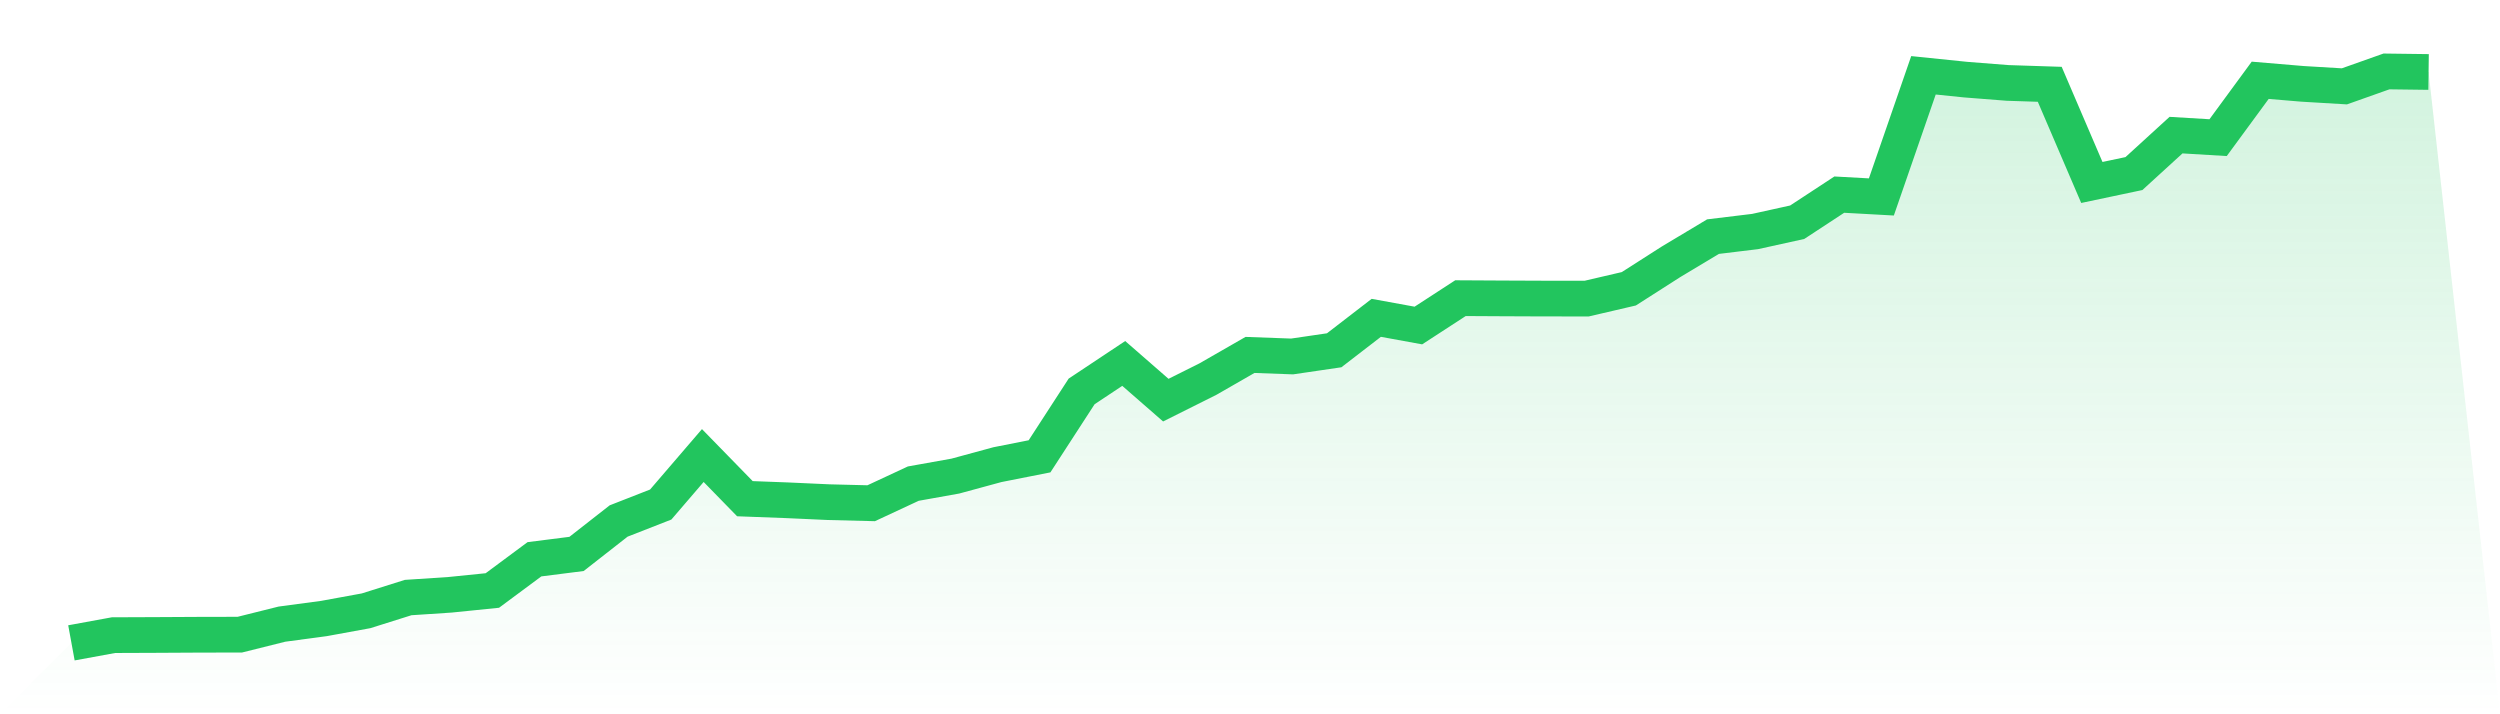
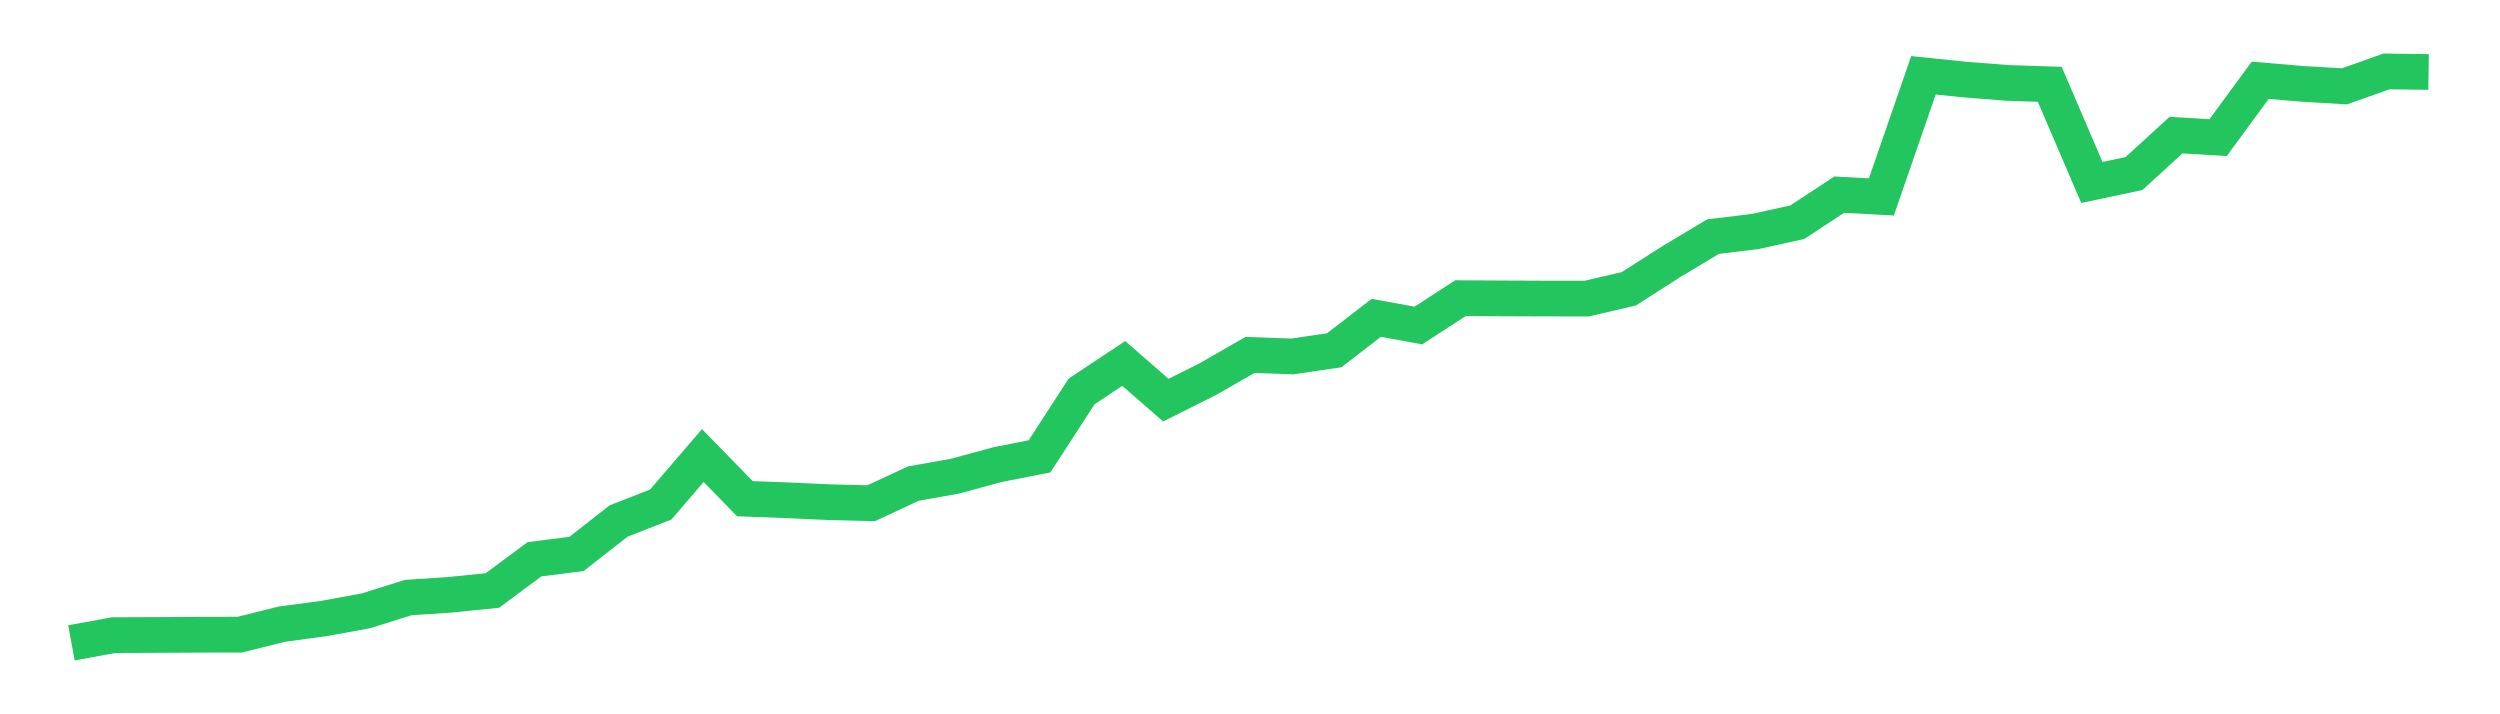
<svg xmlns="http://www.w3.org/2000/svg" viewBox="0 0 140 40">
  <defs>
    <linearGradient id="gradient" x1="0" x2="0" y1="0" y2="1">
      <stop offset="0%" stop-color="#22c55e" stop-opacity="0.2" />
      <stop offset="100%" stop-color="#22c55e" stop-opacity="0" />
    </linearGradient>
  </defs>
-   <path d="M4,36 L4,36 L6.357,35.568 L8.714,35.559 L11.071,35.546 L13.429,35.541 L15.786,34.952 L18.143,34.636 L20.5,34.205 L22.857,33.463 L25.214,33.307 L27.571,33.068 L29.929,31.319 L32.286,31.02 L34.643,29.176 L37,28.254 L39.357,25.51 L41.714,27.927 L44.071,28.015 L46.429,28.122 L48.786,28.181 L51.143,27.083 L53.5,26.661 L55.857,26.02 L58.214,25.554 L60.571,21.92 L62.929,20.353 L65.286,22.408 L67.643,21.23 L70,19.876 L72.357,19.962 L74.714,19.616 L77.071,17.799 L79.429,18.229 L81.786,16.697 L84.143,16.71 L86.5,16.72 L88.857,16.721 L91.214,16.172 L93.571,14.665 L95.929,13.251 L98.286,12.965 L100.643,12.445 L103,10.899 L105.357,11.029 L107.714,4.217 L110.071,4.459 L112.429,4.644 L114.786,4.721 L117.143,10.218 L119.5,9.72 L121.857,7.567 L124.214,7.708 L126.571,4.496 L128.929,4.695 L131.286,4.836 L133.643,4 L136,4.031 L140,40 L0,40 z" fill="url(#gradient)" />
  <path d="M4,36 L4,36 L6.357,35.568 L8.714,35.559 L11.071,35.546 L13.429,35.541 L15.786,34.952 L18.143,34.636 L20.5,34.205 L22.857,33.463 L25.214,33.307 L27.571,33.068 L29.929,31.319 L32.286,31.02 L34.643,29.176 L37,28.254 L39.357,25.51 L41.714,27.927 L44.071,28.015 L46.429,28.122 L48.786,28.181 L51.143,27.083 L53.5,26.661 L55.857,26.02 L58.214,25.554 L60.571,21.92 L62.929,20.353 L65.286,22.408 L67.643,21.23 L70,19.876 L72.357,19.962 L74.714,19.616 L77.071,17.799 L79.429,18.229 L81.786,16.697 L84.143,16.71 L86.5,16.72 L88.857,16.721 L91.214,16.172 L93.571,14.665 L95.929,13.251 L98.286,12.965 L100.643,12.445 L103,10.899 L105.357,11.029 L107.714,4.217 L110.071,4.459 L112.429,4.644 L114.786,4.721 L117.143,10.218 L119.5,9.72 L121.857,7.567 L124.214,7.708 L126.571,4.496 L128.929,4.695 L131.286,4.836 L133.643,4 L136,4.031" fill="none" stroke="#22c55e" stroke-width="2" />
</svg>